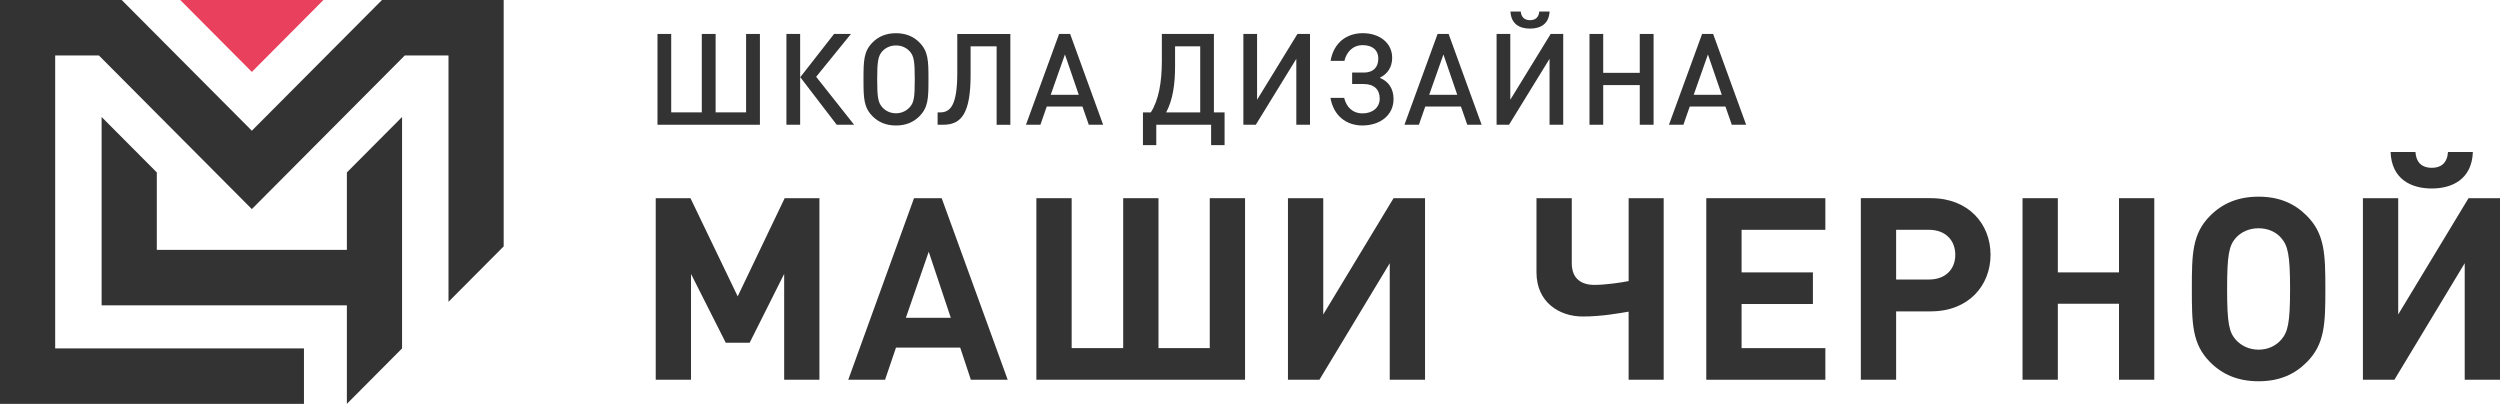
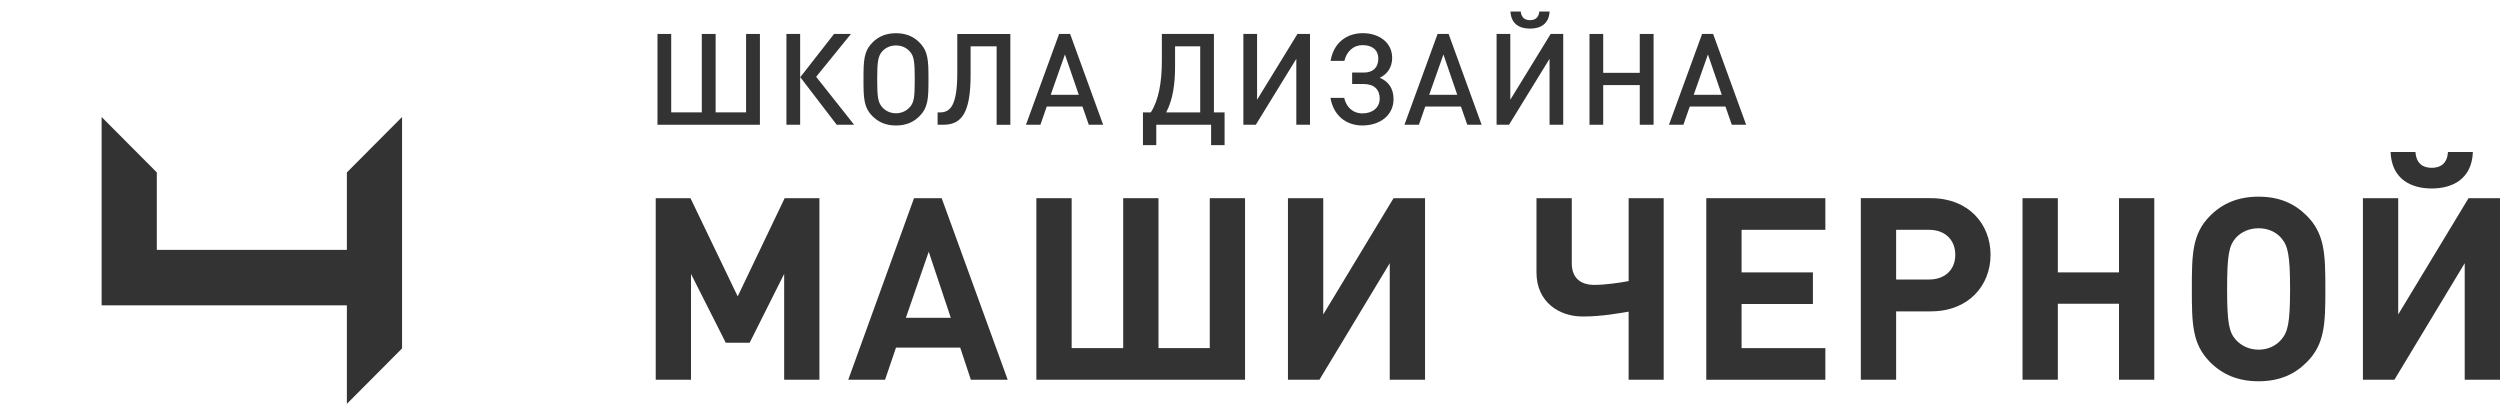
<svg xmlns="http://www.w3.org/2000/svg" width="260" height="42" viewBox="0 0 260 42" fill="none">
  <g clip-path="url(#clip0_78_85)">
-     <path d="M26.191 7.48L18.745 0H33.638L26.191 7.48Z" fill="#E9405E" />
    <path d="M41.814 36.235V12.167L36.075 17.932V25.988H16.308V17.932L10.569 12.167V31.753H36.075V42L41.814 36.235Z" fill="#333333" />
-     <path d="M39.725 0L26.191 13.594L12.658 0H0V42H31.612V36.235H5.739V5.765H10.282L26.191 21.745L42.101 5.765H46.644V31.387L52.383 25.622V0H39.725Z" fill="#333333" />
    <path d="M68.378 12.974V3.531H69.805V11.686H72.987V3.531H74.425V11.686H77.593V3.531H79.031V12.974H68.375H68.378Z" fill="#333333" />
    <path d="M81.788 12.974V3.531H83.215V12.974H81.788ZM87.017 12.974L83.229 8.028L86.741 3.531H88.498L84.879 7.987L88.828 12.974H87.02H87.017Z" fill="#333333" />
    <path d="M95.611 12.098C95.003 12.709 94.211 13.052 93.184 13.052C92.156 13.052 91.361 12.706 90.753 12.098C89.829 11.169 89.803 10.227 89.803 8.252C89.803 6.278 89.829 5.335 90.753 4.407C91.361 3.796 92.153 3.453 93.184 3.453C94.214 3.453 95.006 3.799 95.611 4.407C96.535 5.335 96.561 6.278 96.561 8.252C96.561 10.227 96.535 11.169 95.611 12.098ZM94.581 5.309C94.225 4.938 93.749 4.727 93.181 4.727C92.613 4.727 92.139 4.94 91.78 5.309C91.318 5.814 91.227 6.385 91.227 8.252C91.227 10.12 91.318 10.679 91.78 11.184C92.136 11.556 92.613 11.78 93.181 11.78C93.749 11.78 94.222 11.556 94.581 11.184C95.058 10.694 95.135 10.123 95.135 8.252C95.135 6.382 95.055 5.799 94.581 5.309Z" fill="#333333" />
    <path d="M103.649 12.974V4.82H100.943V7.803C100.943 11.769 99.993 12.974 98.105 12.974H97.511V11.689H97.761C98.802 11.689 99.557 11.026 99.557 7.604V3.534H105.076V12.977H103.649V12.974Z" fill="#333333" />
    <path d="M113.234 12.974L112.574 11.078H108.863L108.203 12.974H106.7L110.146 3.531H111.294L114.726 12.974H113.234ZM110.752 5.667L109.274 9.858H112.192L110.755 5.667H110.752Z" fill="#333333" />
    <path d="M126.248 3.531V11.686H127.356V15.093H125.955V12.971H120.253V15.093H118.867V11.686H119.685C120.503 10.412 120.833 8.555 120.833 6.316V3.531H126.245H126.248ZM122.207 6.927C122.207 8.731 121.984 10.363 121.283 11.688H124.822V4.82H122.207V6.927Z" fill="#333333" />
    <path d="M134.817 12.974V6.117L130.604 12.974H129.31V3.531H130.736V10.374L134.934 3.531H136.24V12.974H134.814H134.817Z" fill="#333333" />
    <path d="M138.366 10.175H139.793C140.017 11.129 140.677 11.792 141.707 11.792C142.737 11.792 143.489 11.195 143.489 10.253C143.489 9.31 142.909 8.739 141.824 8.739H140.622V7.546H141.85C142.8 7.546 143.342 7.016 143.342 6.102C143.342 5.188 142.708 4.695 141.718 4.695C140.728 4.695 140.042 5.373 139.819 6.327H138.381C138.696 4.471 140.019 3.45 141.735 3.45C143.452 3.45 144.786 4.445 144.786 6.01C144.786 6.978 144.31 7.693 143.492 8.091C144.401 8.463 144.929 9.204 144.929 10.305C144.929 11.976 143.543 13.049 141.681 13.049C140.005 13.049 138.685 12.028 138.366 10.172V10.175Z" fill="#333333" />
    <path d="M152.597 12.974L151.937 11.078H148.227L147.567 12.974H146.063L149.509 3.531H150.657L154.089 12.974H152.597ZM150.115 5.667L148.637 9.858H151.555L150.118 5.667H150.115Z" fill="#333333" />
    <path d="M161.152 12.974V6.117L156.939 12.974H155.645V3.531H157.071V10.374L161.269 3.531H162.575V12.974H161.149H161.152ZM159.12 2.975C158.049 2.975 157.154 2.511 157.088 1.196H158.159C158.21 1.807 158.569 2.098 159.123 2.098C159.677 2.098 160.032 1.807 160.087 1.196H161.157C161.091 2.508 160.193 2.975 159.126 2.975H159.12Z" fill="#333333" />
    <path d="M170.535 12.974V8.849H166.733V12.974H165.307V3.531H166.733V7.575H170.535V3.531H171.973V12.974H170.535Z" fill="#333333" />
    <path d="M180.106 12.974L179.446 11.078H175.735L175.075 12.974H173.571L177.018 3.531H178.166L181.598 12.974H180.106ZM177.623 5.667L176.146 9.858H179.064L177.626 5.667H177.623Z" fill="#333333" />
    <path d="M81.553 39.492V28.487L77.963 35.647H75.481L71.865 28.487V39.492H68.195V20.612H71.81L76.72 30.822L81.605 20.612H85.22V39.492H81.55H81.553Z" fill="#333333" />
    <path d="M100.969 39.492L99.861 36.151H93.184L92.047 39.492H88.219L95.058 20.612H97.936L104.8 39.492H100.972H100.969ZM96.587 26.181L94.211 33.05H98.883L96.587 26.181Z" fill="#333333" />
    <path d="M107.782 39.492V20.612H111.452V36.203H116.812V20.612H120.483V36.203H125.815V20.612H129.485V39.492H107.784H107.782Z" fill="#333333" />
    <path d="M144.533 39.492V27.375L137.221 39.492H133.947V20.612H137.618V32.704L144.929 20.612H148.204V39.492H144.533Z" fill="#333333" />
    <path d="M169.376 39.492V32.413C168.4 32.572 166.604 32.917 164.598 32.917C162.196 32.917 159.794 31.459 159.794 28.329V20.612H163.465V27.375C163.465 29.017 164.495 29.629 165.815 29.629C166.951 29.629 168.613 29.389 169.379 29.231V20.612H173.023V39.492H169.379H169.376Z" fill="#333333" />
    <path d="M177.454 39.492V20.612H189.837V23.901H181.124V28.329H188.543V31.617H181.124V36.206H189.837V39.495H177.454V39.492Z" fill="#333333" />
    <path d="M200.813 32.384H197.197V39.489H193.527V20.609H200.813C204.722 20.609 207.017 23.287 207.017 26.495C207.017 29.703 204.722 32.381 200.813 32.381V32.384ZM200.63 23.898H197.197V29.069H200.63C202.294 29.069 203.35 28.035 203.35 26.498C203.35 24.962 202.294 23.901 200.63 23.901V23.898Z" fill="#333333" />
    <path d="M220.376 39.492V31.589H214.014V39.492H210.343V20.612H214.014V28.329H220.376V20.612H224.046V39.492H220.376Z" fill="#333333" />
    <path d="M239.909 37.662C238.641 38.936 237.057 39.651 234.893 39.651C232.73 39.651 231.117 38.936 229.851 37.662C227.977 35.779 227.952 33.658 227.952 30.052C227.952 26.446 227.977 24.325 229.851 22.442C231.12 21.169 232.73 20.454 234.893 20.454C237.057 20.454 238.641 21.169 239.909 22.442C241.783 24.325 241.838 26.446 241.838 30.052C241.838 33.658 241.786 35.779 239.909 37.662ZM237.244 24.748C236.716 24.137 235.898 23.74 234.893 23.74C233.889 23.74 233.071 24.137 232.517 24.748C231.831 25.544 231.619 26.446 231.619 30.052C231.619 33.658 231.831 34.534 232.517 35.33C233.071 35.941 233.889 36.365 234.893 36.365C235.898 36.365 236.716 35.941 237.244 35.33C237.929 34.534 238.168 33.658 238.168 30.052C238.168 26.446 237.929 25.544 237.244 24.748Z" fill="#333333" />
    <path d="M256.33 39.492V27.374L249.018 39.492H245.743V20.612H249.414V32.704L256.726 20.612H260V39.492H256.33ZM252.898 19.603C250.811 19.603 248.725 18.675 248.622 15.81H251.21C251.291 16.977 251.951 17.453 252.9 17.453C253.85 17.453 254.51 16.975 254.591 15.81H257.179C257.073 18.675 254.987 19.603 252.903 19.603H252.898Z" fill="#333333" />
  </g>
  <defs>
    <clipPath id="clip0_78_85">
      <rect width="260" height="42" fill="white" />
    </clipPath>
  </defs>
</svg>